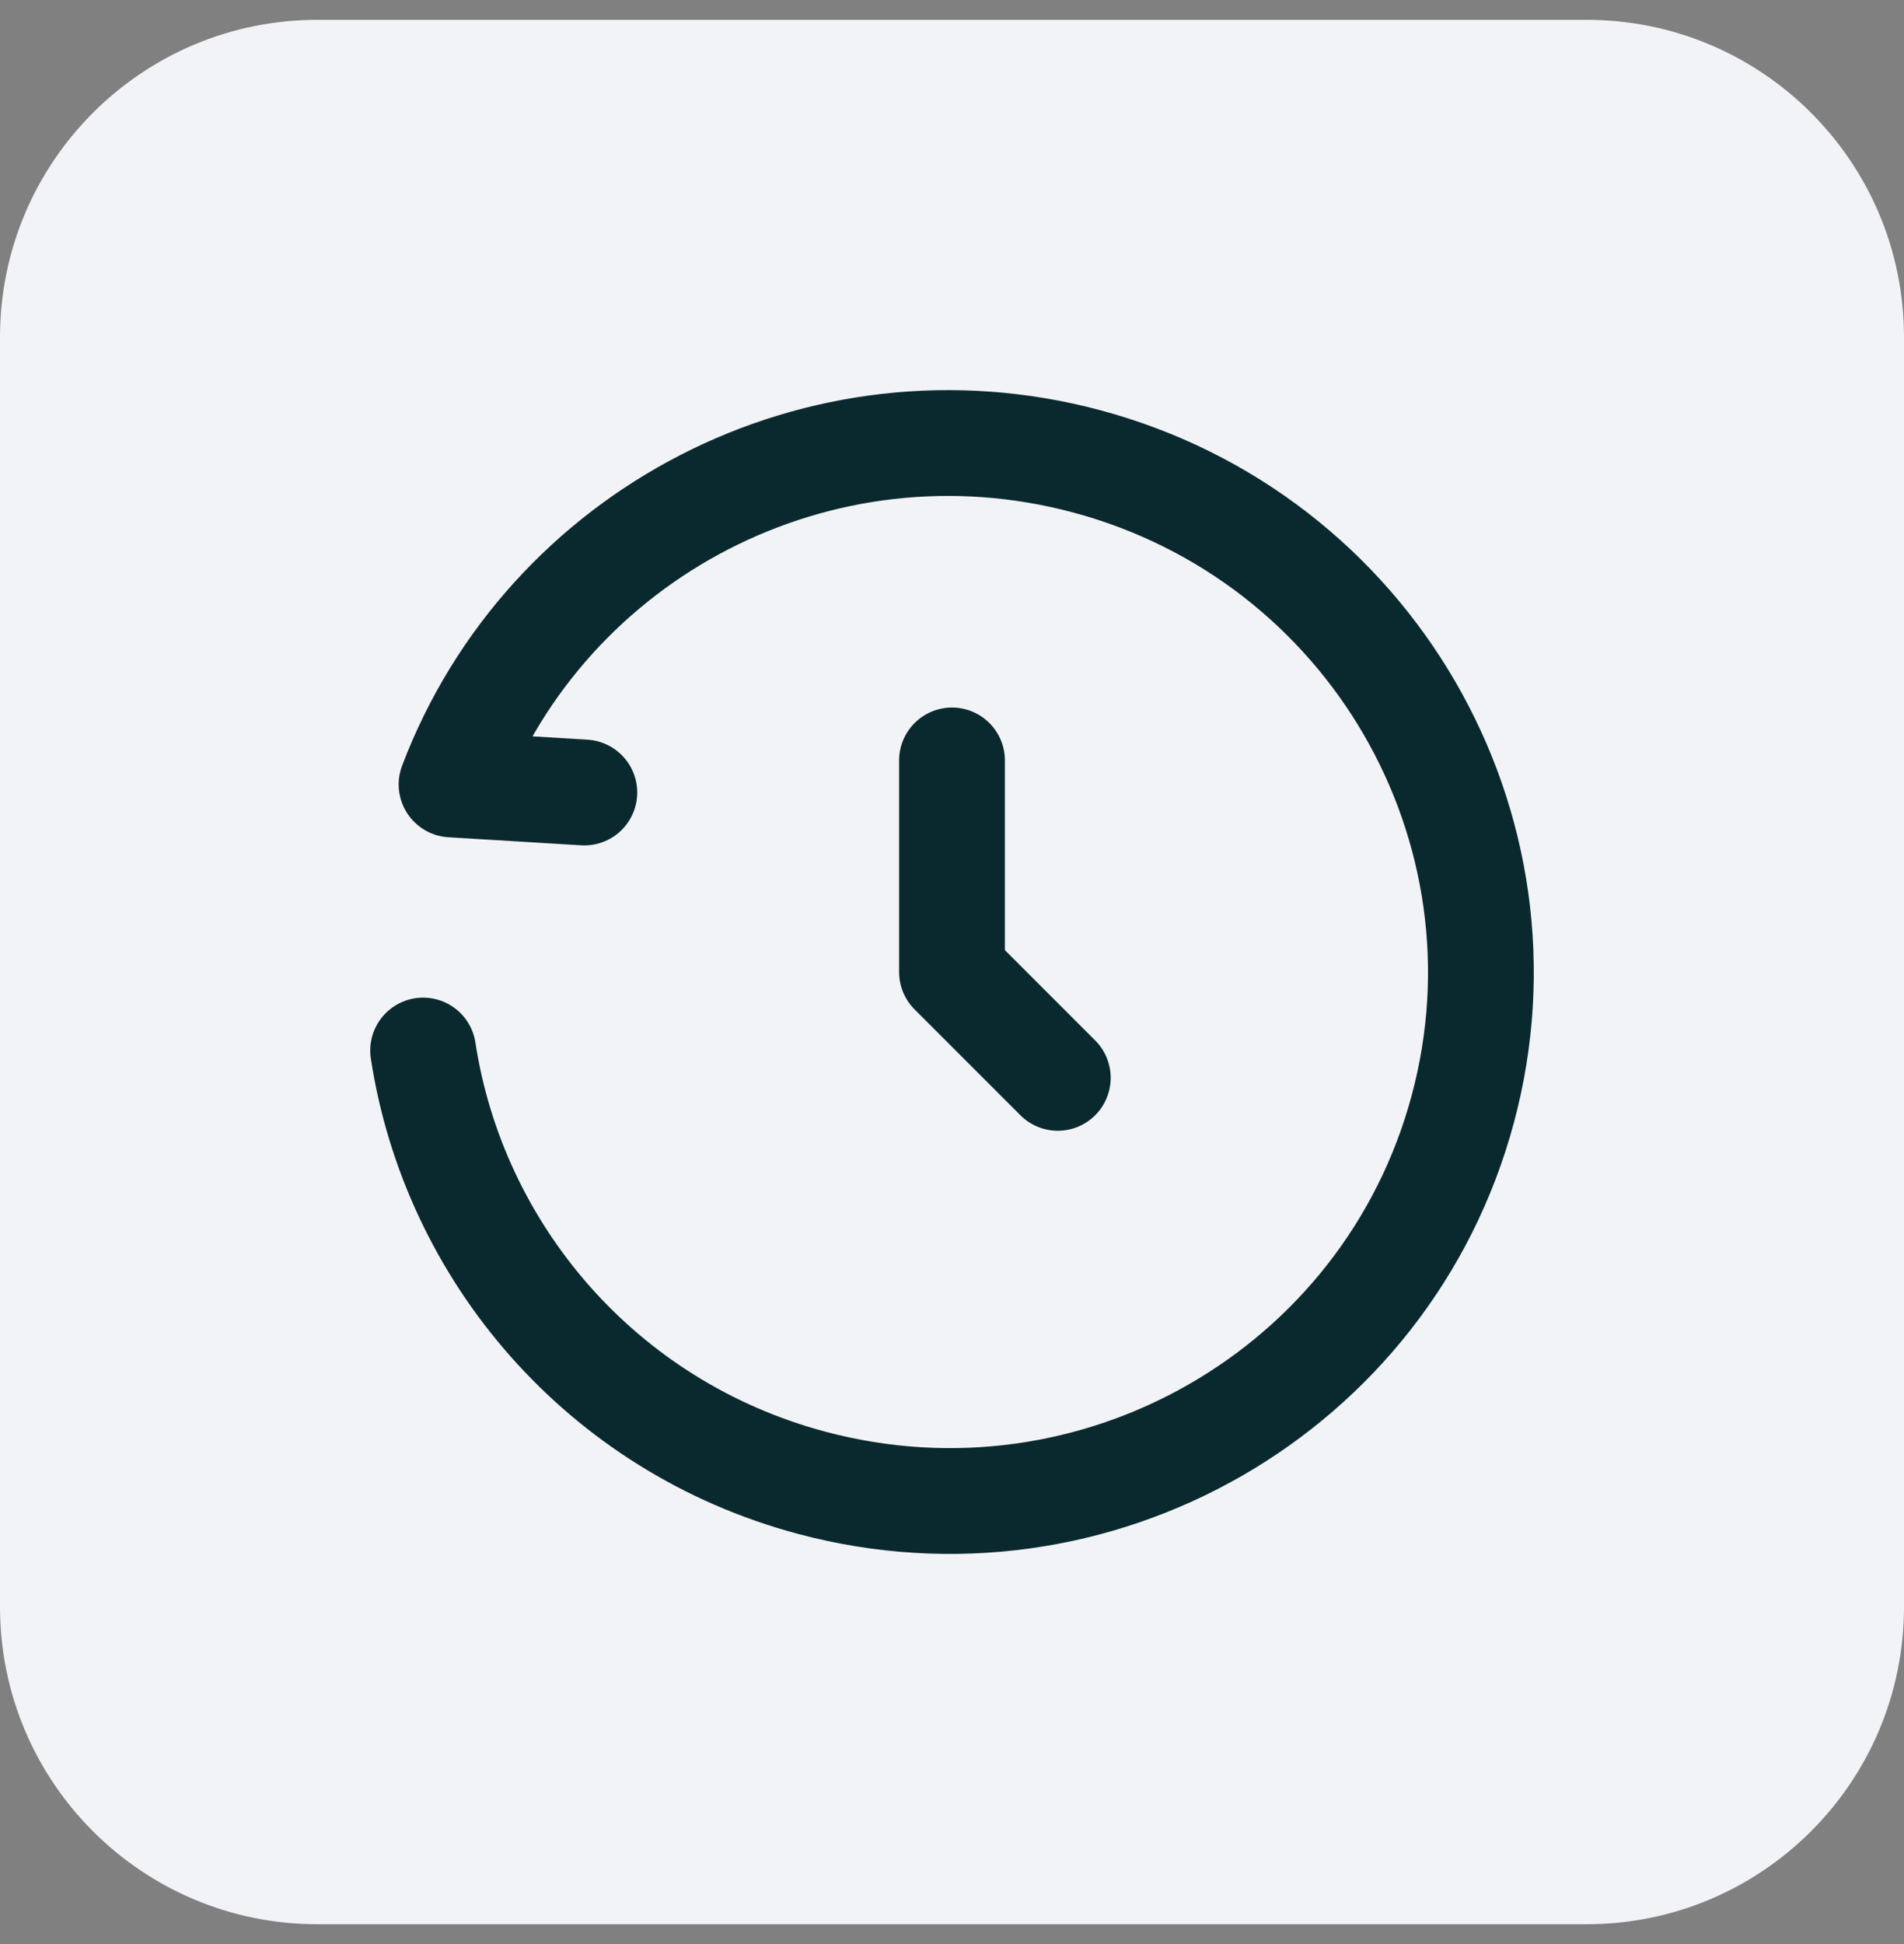
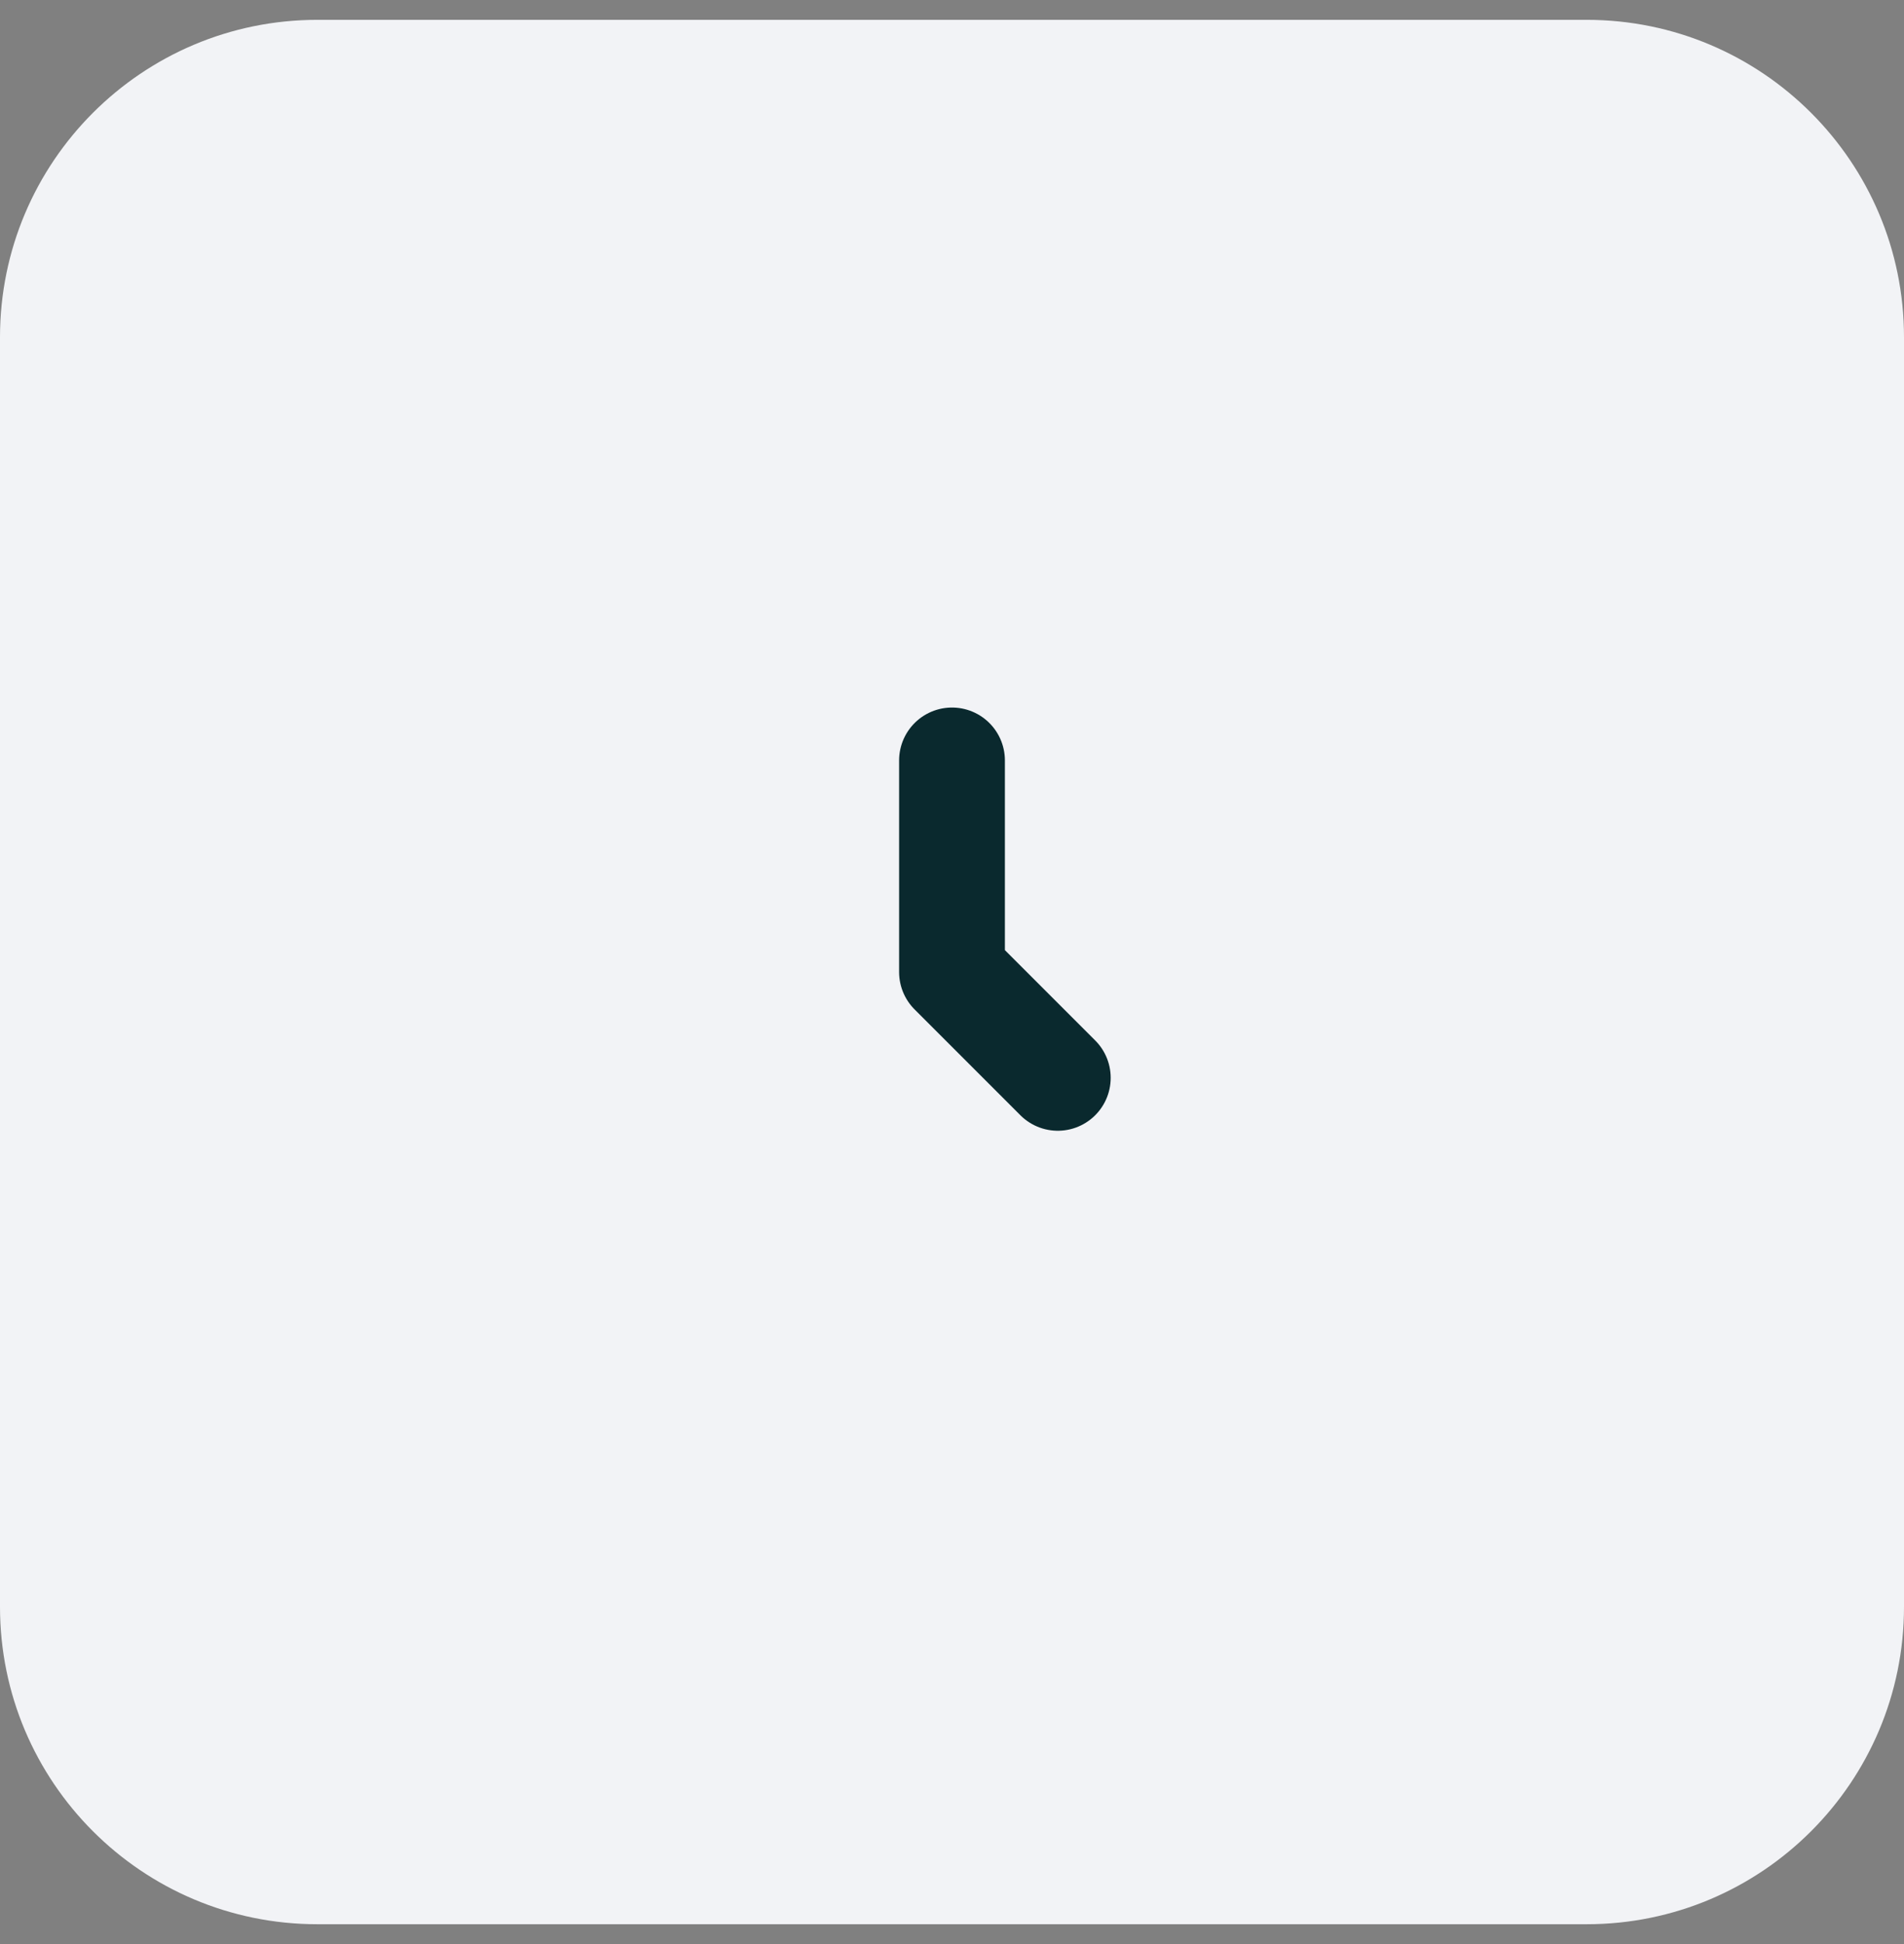
<svg xmlns="http://www.w3.org/2000/svg" width="48" height="49" viewBox="0 0 48 49" fill="none">
  <rect x="0" y="0" width="48" height="49" fill="#808080" stroke="none" />
  <path d="M0 8.5C0 4.082 3.582 0.5 8 0.5H40C44.418 0.5 48 4.082 48 8.5V40.5C48 44.918 44.418 48.5 40 48.5H8C3.582 48.5 0 44.918 0 40.5V8.5Z" fill="#F2F3F6" />
-   <path d="M14.731 19.975L11.384 19.772C13.784 13.44 20.671 9.833 27.387 11.626C34.539 13.536 38.788 20.848 36.876 27.958C34.964 35.068 27.616 39.283 20.464 37.374C15.153 35.956 11.443 31.559 10.667 26.479" stroke="#0A292E" stroke-width="2.667" stroke-linecap="round" stroke-linejoin="round" />
  <path d="M24 19.167V24.5L26.667 27.167" stroke="#0A292E" stroke-width="2.667" stroke-linecap="round" stroke-linejoin="round" />
</svg>